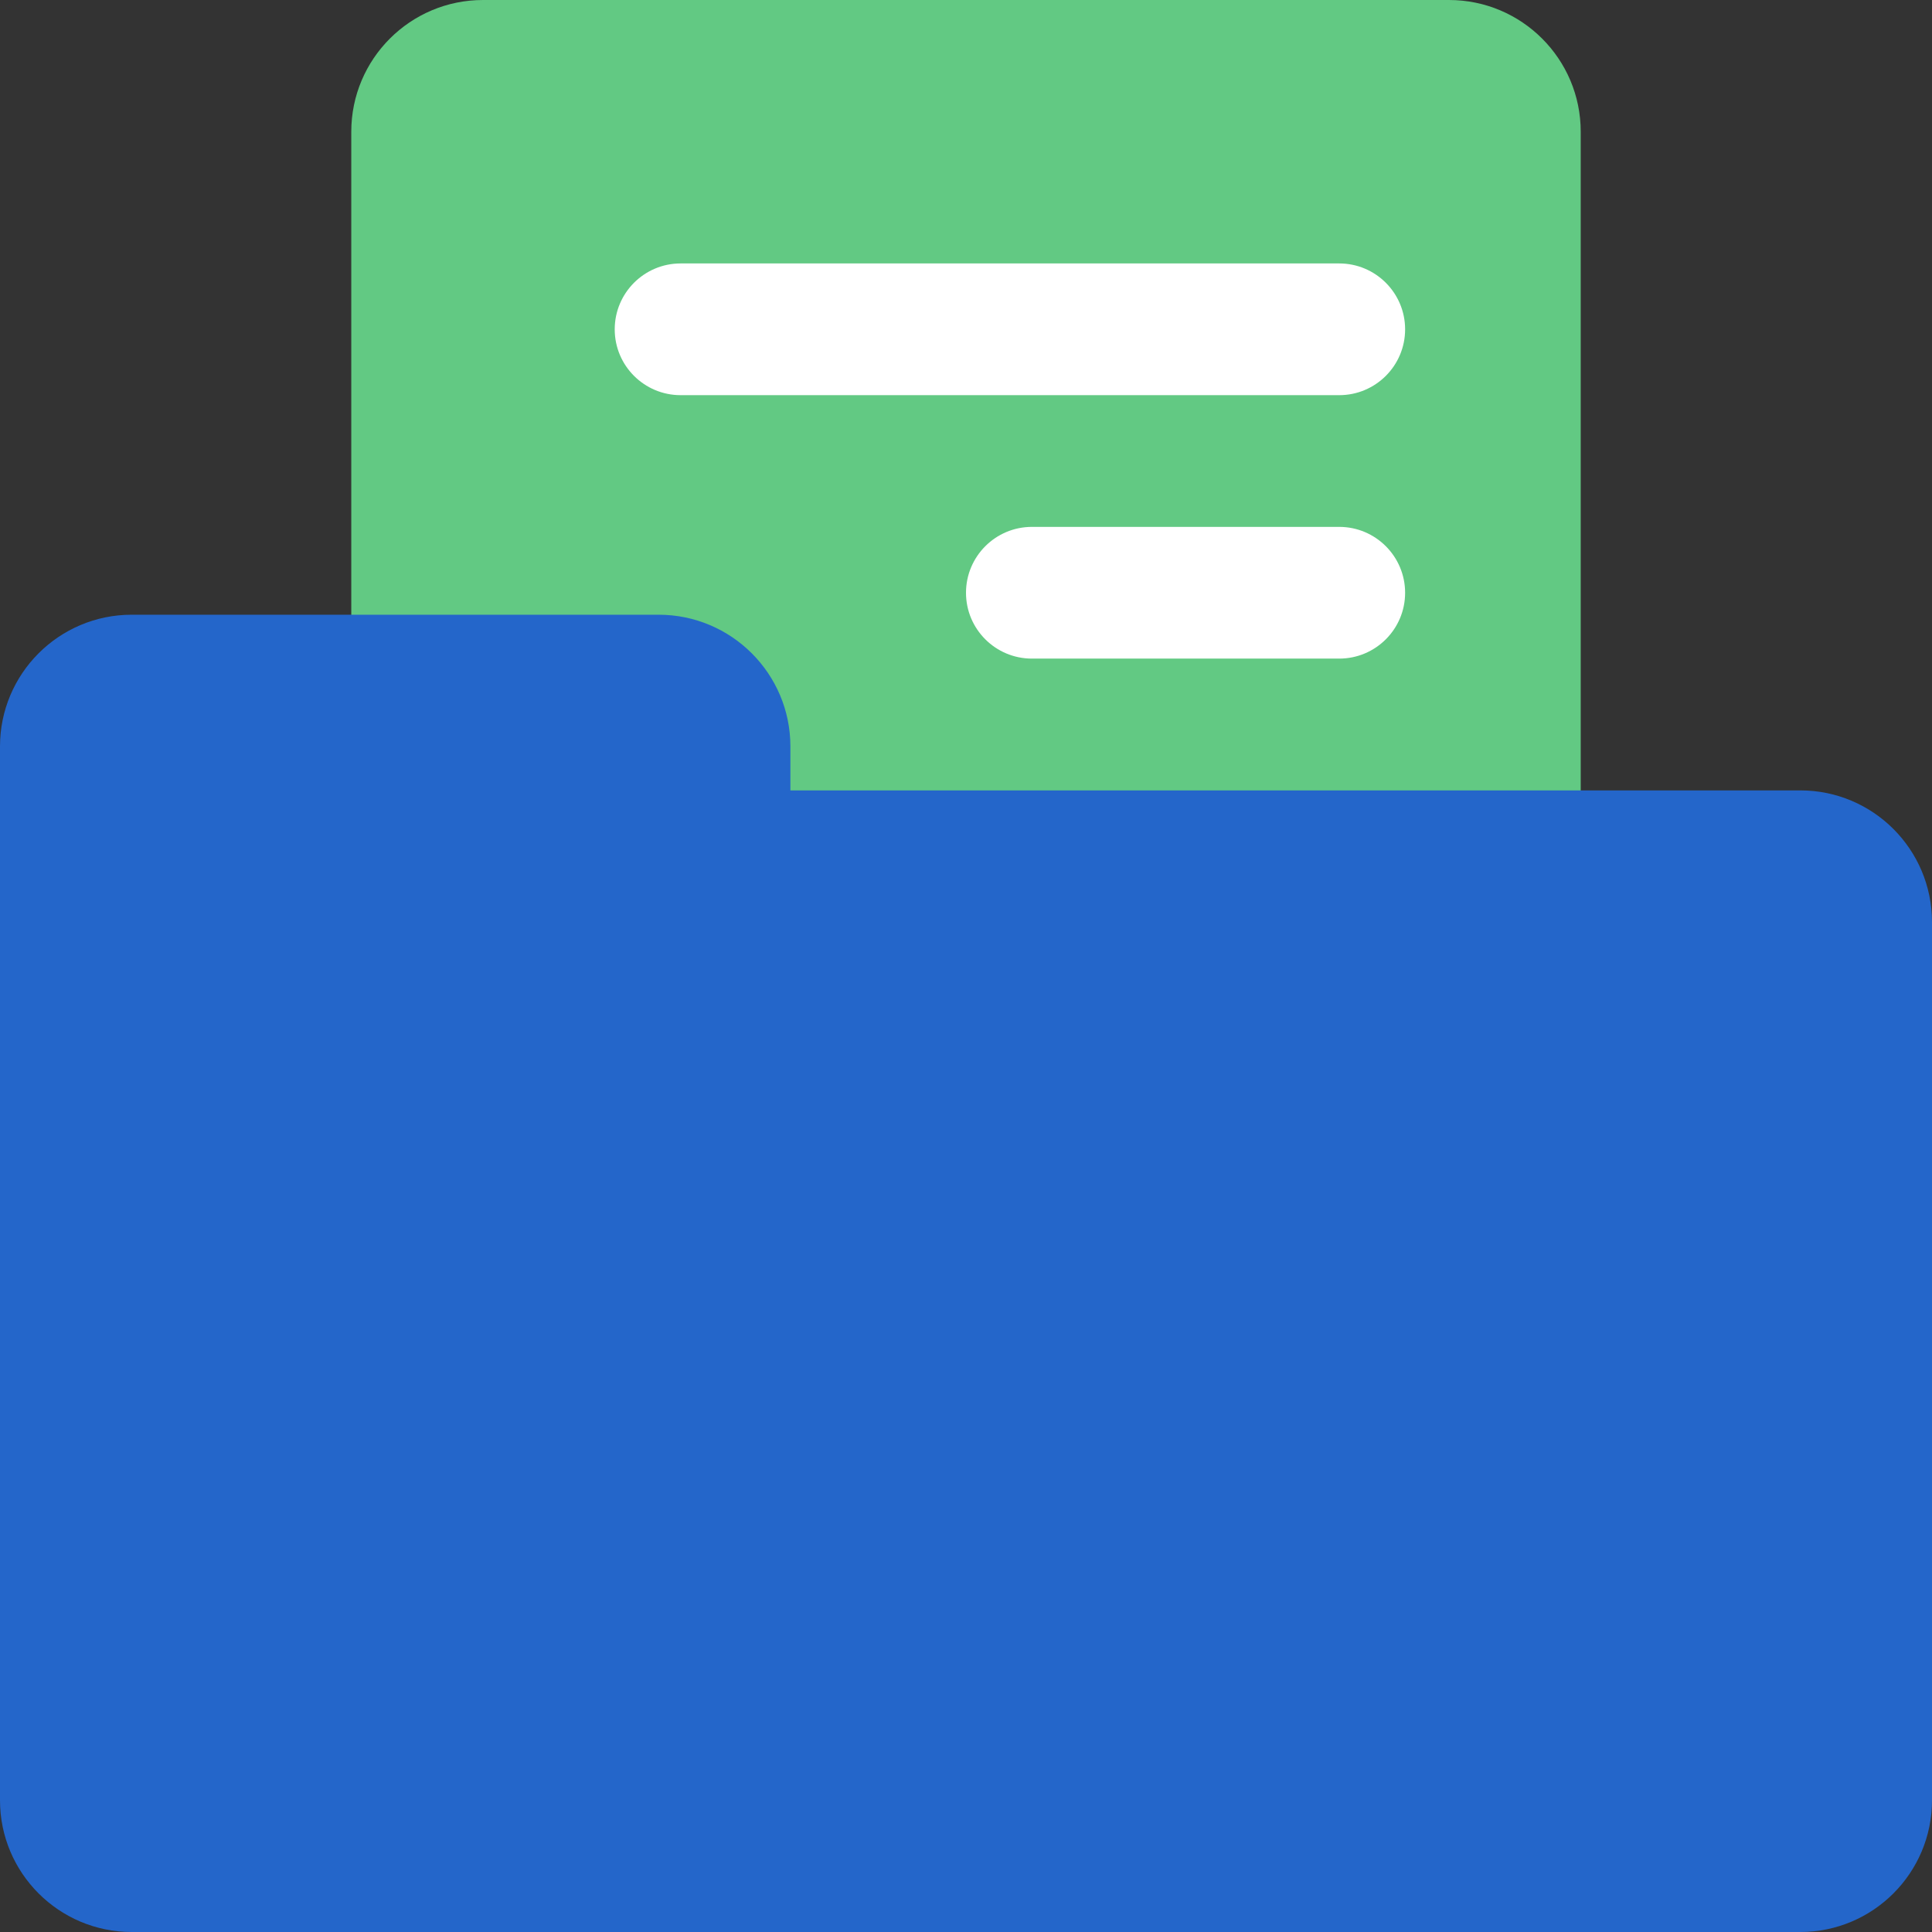
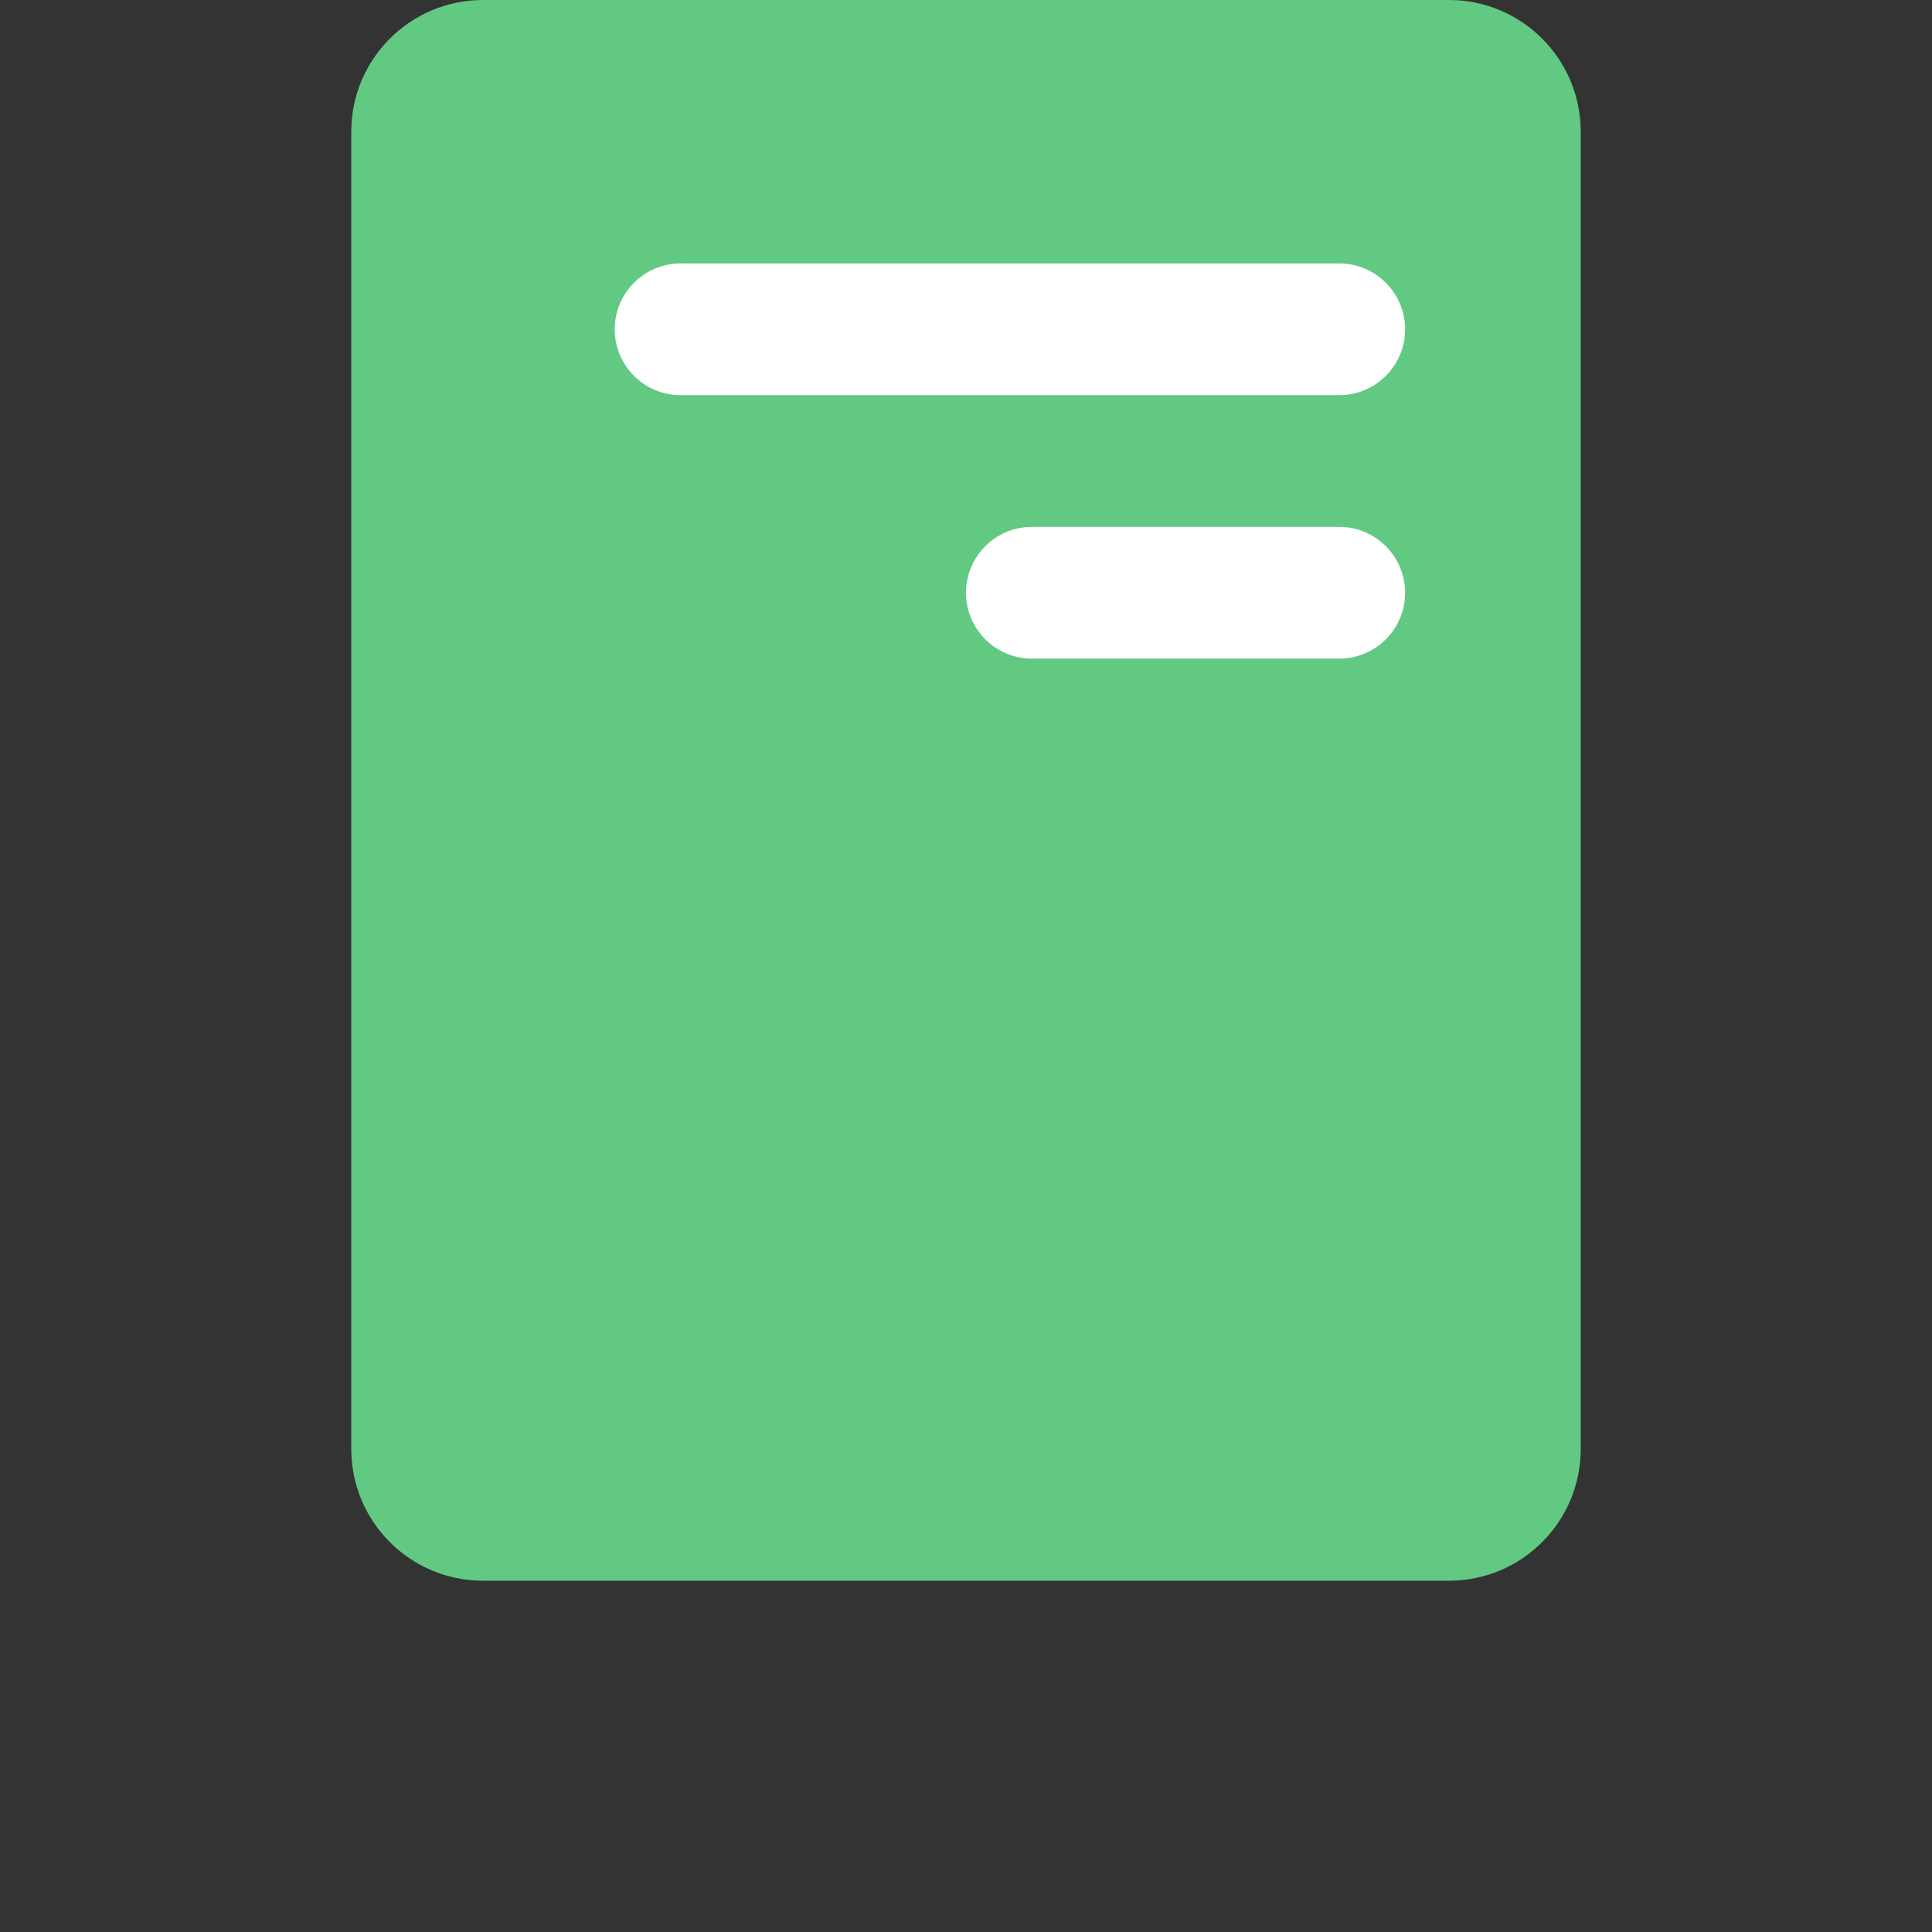
<svg xmlns="http://www.w3.org/2000/svg" width="28px" height="28px" viewBox="0 0 28 28" version="1.1">
  <rect x="0" y="0" width="28" height="28" fill="#333333" stroke="none" />
  <title>Icon_Information</title>
  <g id="Page-1" stroke="none" stroke-width="1" fill="none" fill-rule="evenodd">
    <g id="SmartShield-Desktop" transform="translate(-166, -2518)">
      <g id="How-We-Protect-You-Accordion" transform="translate(135, 2029)">
        <g id="Gray-box" transform="translate(0, 132)">
          <g id="Icon_Information" transform="translate(31, 357)">
            <path d="M7,0 L21,0 C22.054,0 22.909,0.855 22.909,1.909 L22.909,21 C22.909,22.054 22.054,22.909 21,22.909 L7,22.909 C5.946,22.909 5.091,22.054 5.091,21 L5.091,1.909 C5.091,0.855 5.946,0 7,0" id="Fill-1" fill="#62C983" />
            <path d="M14.955,7.636 L19.409,7.636 C19.936,7.636 20.364,8.064 20.364,8.591 C20.364,9.118 19.936,9.545 19.409,9.545 L14.955,9.545 C14.428,9.545 14,9.118 14,8.591 C14,8.064 14.428,7.636 14.955,7.636 M9.864,3.818 L19.409,3.818 C19.936,3.818 20.364,4.246 20.364,4.773 C20.364,5.3 19.936,5.727 19.409,5.727 L9.864,5.727 C9.337,5.727 8.909,5.3 8.909,4.773 C8.909,4.246 9.337,3.818 9.864,3.818" id="Fill-3" fill="#FFFFFF" />
-             <path d="M0,10.818 C0,9.764 0.855,8.909 1.909,8.909 L9.545,8.909 C10.599,8.909 11.455,9.764 11.455,10.818 L11.455,11.455 L26.091,11.455 C27.145,11.455 28,12.31 28,13.364 L28,26.091 C28,27.145 27.145,28 26.091,28 L1.909,28 C0.855,28 0,27.145 0,26.091 L0,10.818 Z" id="Fill-5" fill="#2466CA" />
          </g>
        </g>
      </g>
    </g>
  </g>
</svg>